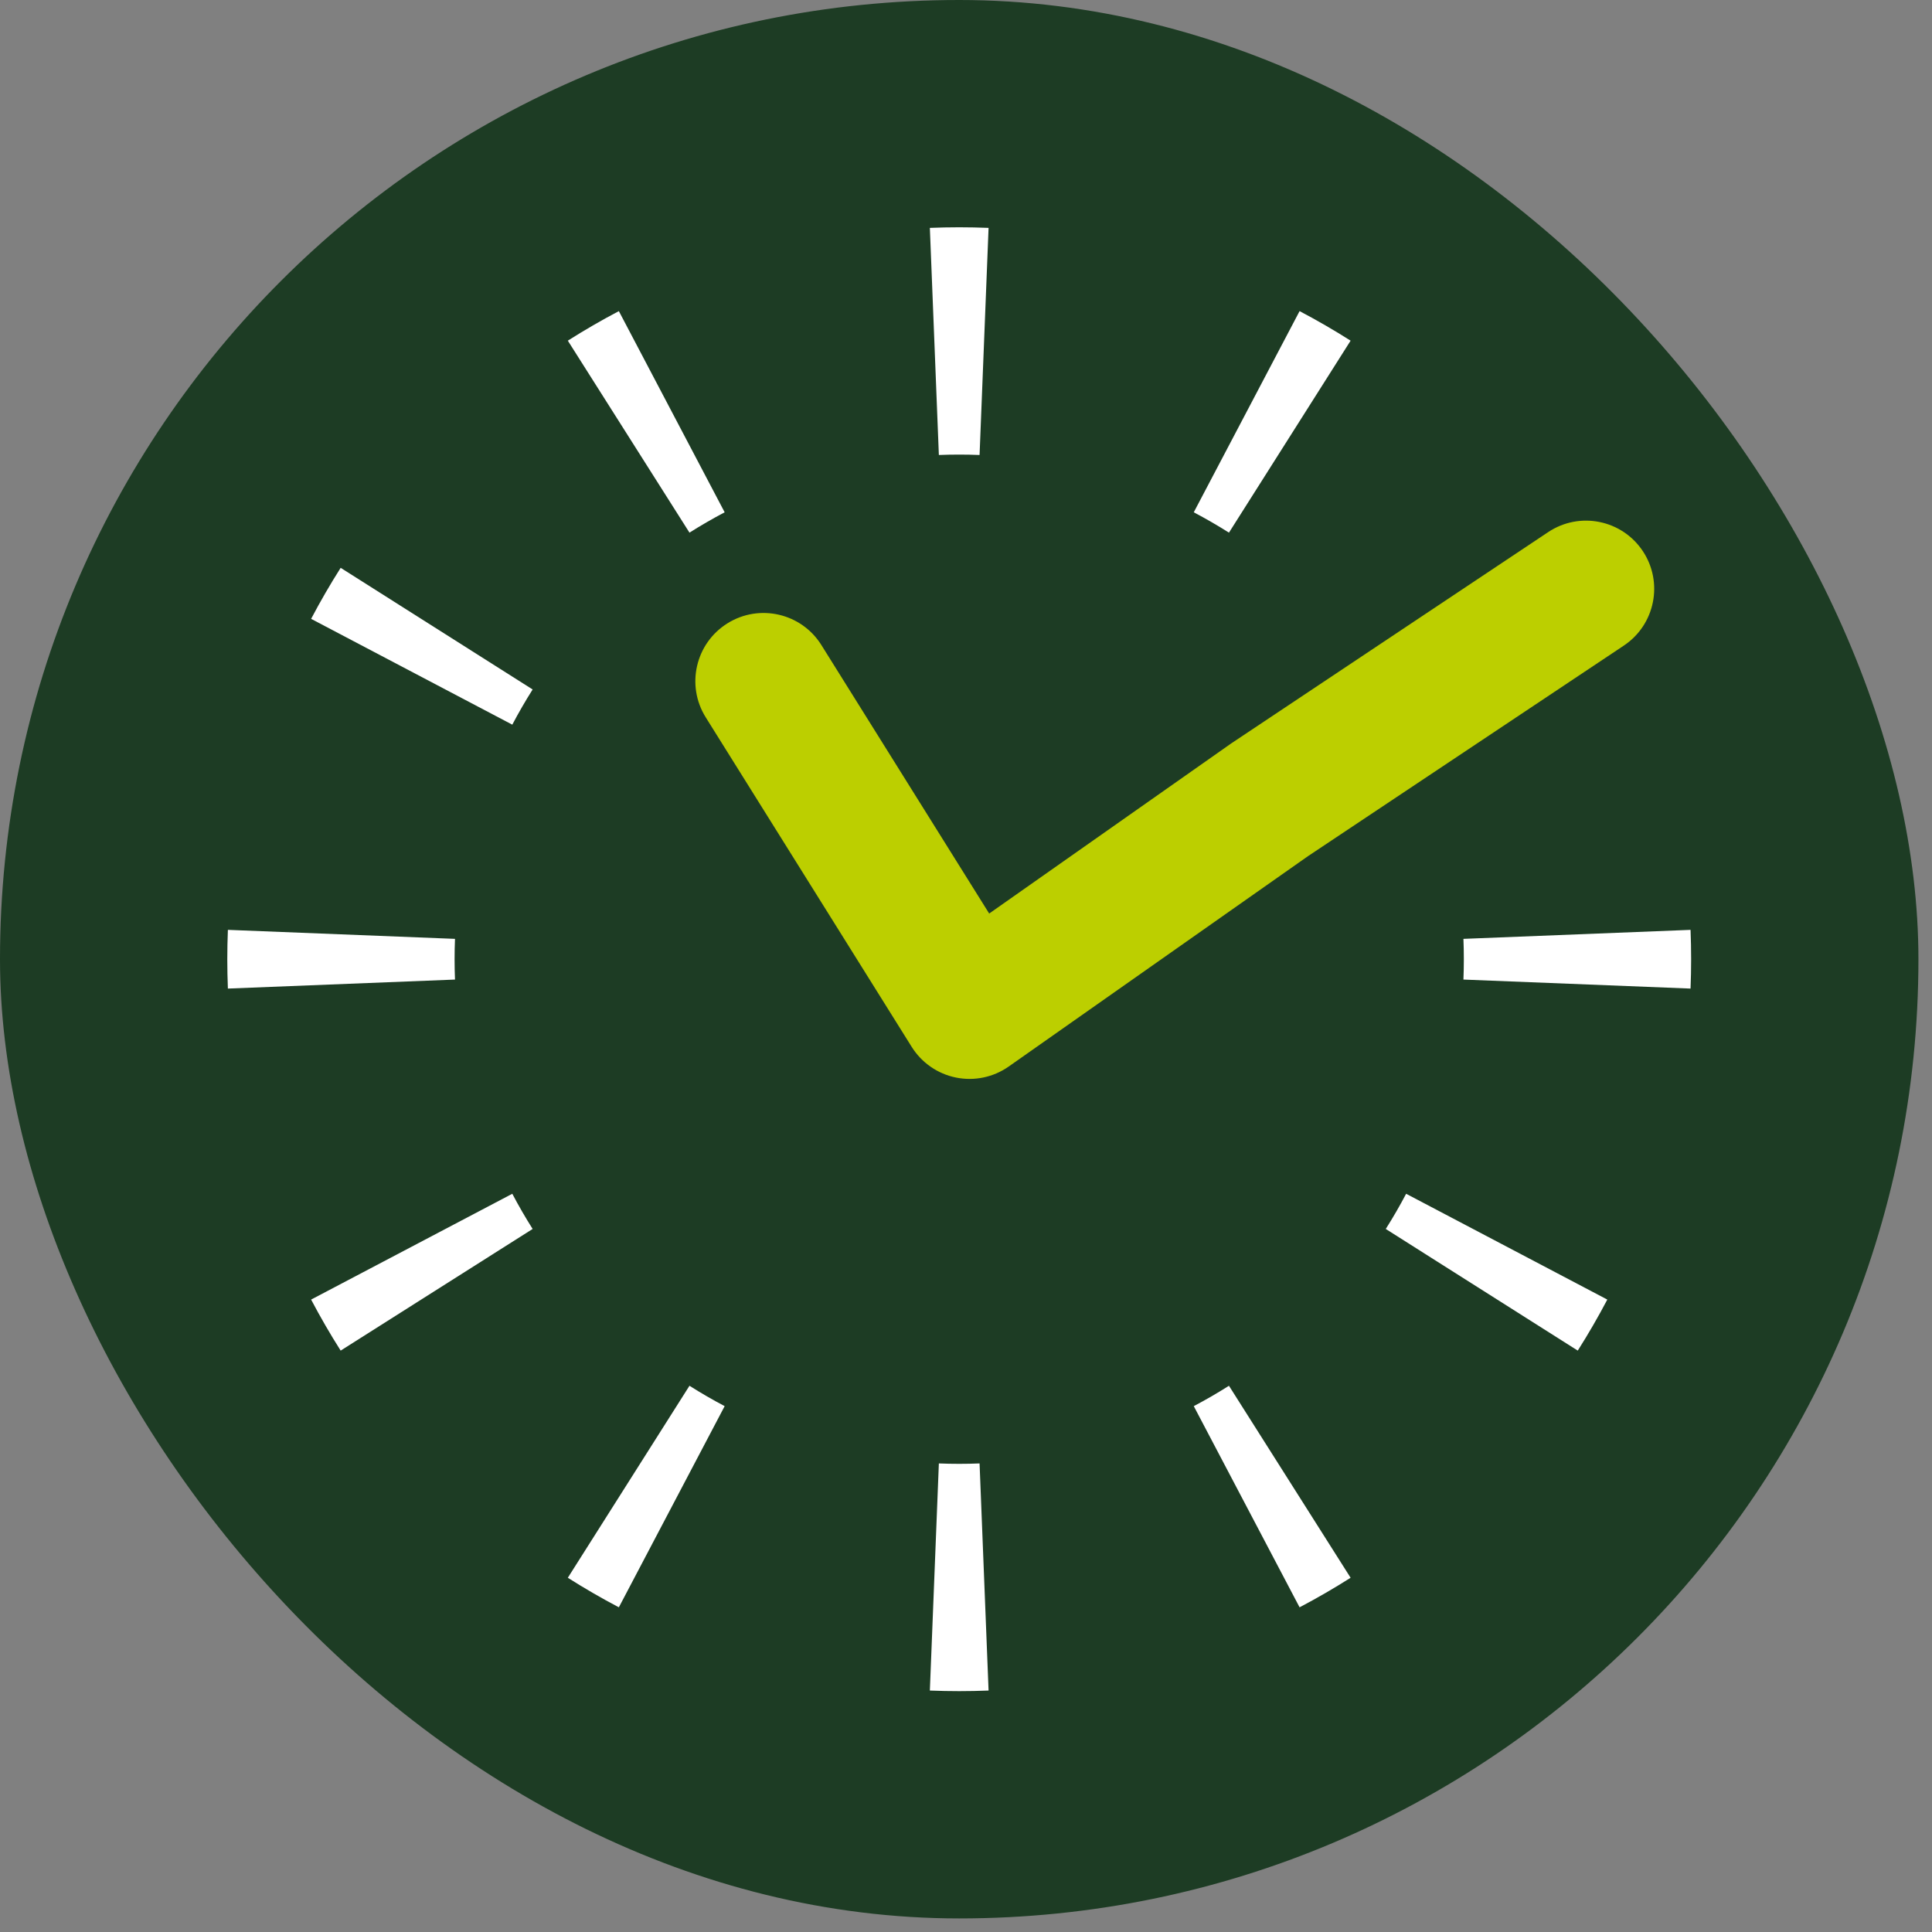
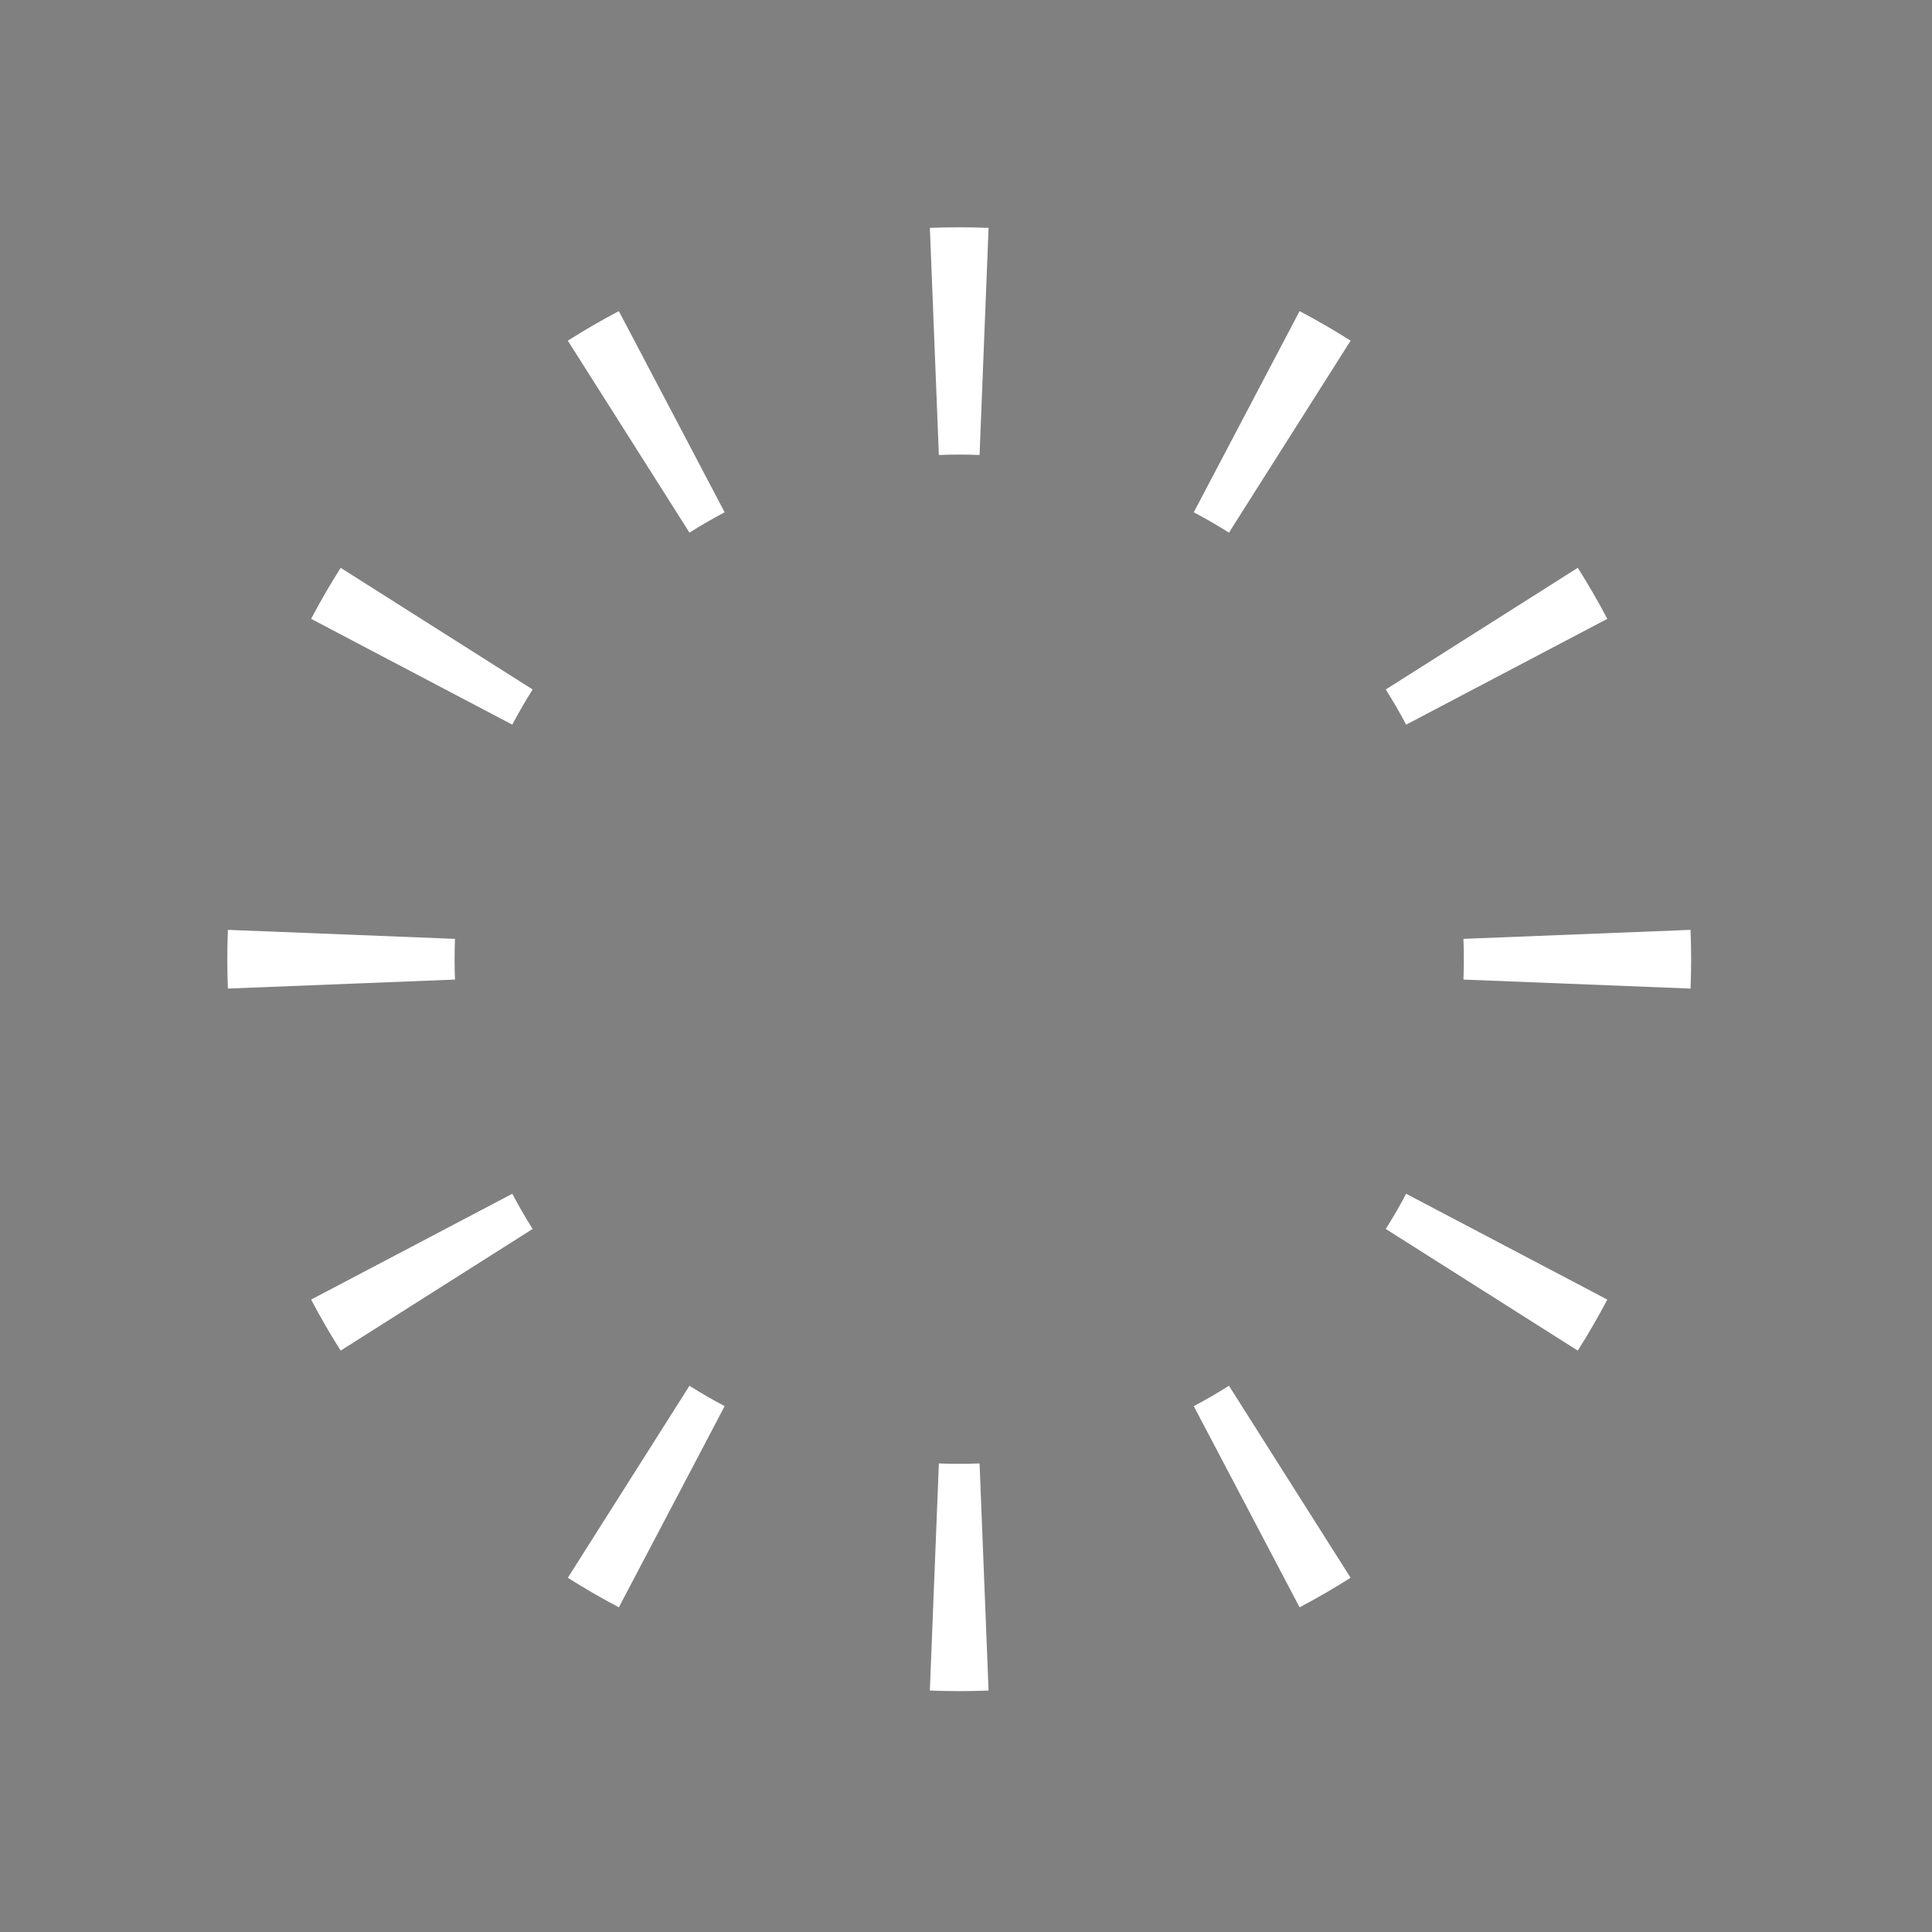
<svg xmlns="http://www.w3.org/2000/svg" width="85" height="85" viewBox="0 0 85 85" fill="none">
  <rect x="0" y="0" width="85" height="85" fill="#808080" stroke="none" />
-   <rect width="84.403" height="84.403" rx="42.202" fill="#1D3C24" />
  <path fill-rule="evenodd" clip-rule="evenodd" d="M64.385 43.097C64.397 42.8 64.403 42.501 64.403 42.202C64.403 41.902 64.397 41.603 64.385 41.306L74.377 40.91C74.394 41.339 74.403 41.77 74.403 42.202C74.403 42.633 74.394 43.064 74.377 43.493L64.385 43.097ZM61.864 31.882L70.715 27.227C70.311 26.459 69.877 25.71 69.415 24.982L60.968 30.334C61.287 30.837 61.586 31.353 61.864 31.882ZM54.069 23.434L59.421 14.988C58.693 14.526 57.944 14.092 57.176 13.688L52.521 22.539C53.05 22.817 53.566 23.116 54.069 23.434ZM43.097 20.018L43.493 10.026C43.064 10.009 42.633 10 42.202 10C41.77 10 41.339 10.009 40.91 10.026L41.306 20.018C41.603 20.006 41.902 20 42.202 20C42.501 20 42.8 20.006 43.097 20.018ZM31.882 22.539L27.227 13.688C26.459 14.092 25.71 14.526 24.982 14.988L30.334 23.434C30.837 23.116 31.353 22.817 31.882 22.539ZM23.434 30.334L14.988 24.982C14.526 25.71 14.092 26.459 13.688 27.227L22.539 31.882C22.817 31.353 23.116 30.837 23.434 30.334ZM20.018 41.306C20.006 41.603 20 41.902 20 42.202C20 42.501 20.006 42.8 20.018 43.097L10.026 43.493C10.009 43.064 10 42.633 10 42.202C10 41.77 10.009 41.339 10.026 40.91L20.018 41.306ZM22.539 52.521L13.688 57.176C14.092 57.944 14.526 58.693 14.988 59.421L23.434 54.069C23.116 53.566 22.817 53.05 22.539 52.521ZM30.334 60.968L24.982 69.415C25.71 69.877 26.459 70.311 27.227 70.715L31.882 61.864C31.353 61.586 30.837 61.287 30.334 60.968ZM41.306 64.385L40.91 74.377C41.339 74.394 41.77 74.403 42.202 74.403C42.633 74.403 43.064 74.394 43.493 74.377L43.097 64.385C42.8 64.397 42.501 64.403 42.202 64.403C41.902 64.403 41.603 64.397 41.306 64.385ZM52.521 61.864L57.176 70.715C57.944 70.311 58.693 69.877 59.421 69.415L54.069 60.968C53.566 61.287 53.05 61.586 52.521 61.864ZM60.968 54.069L69.415 59.421C69.877 58.693 70.311 57.944 70.715 57.176L61.864 52.521C61.586 53.05 61.287 53.566 60.968 54.069Z" fill="white" />
-   <path fill-rule="evenodd" clip-rule="evenodd" d="M72.274 24.242C73.193 25.621 72.82 27.484 71.442 28.403L57.552 37.663L44.38 46.922C43.706 47.396 42.867 47.572 42.059 47.408C41.252 47.245 40.547 46.756 40.111 46.058L31.049 31.559C30.171 30.154 30.598 28.303 32.003 27.425C33.408 26.547 35.259 26.974 36.137 28.379L43.52 40.192L54.132 32.733C54.152 32.719 54.172 32.705 54.193 32.691L68.114 23.41C69.492 22.491 71.355 22.864 72.274 24.242Z" fill="#BCCF00" />
</svg>